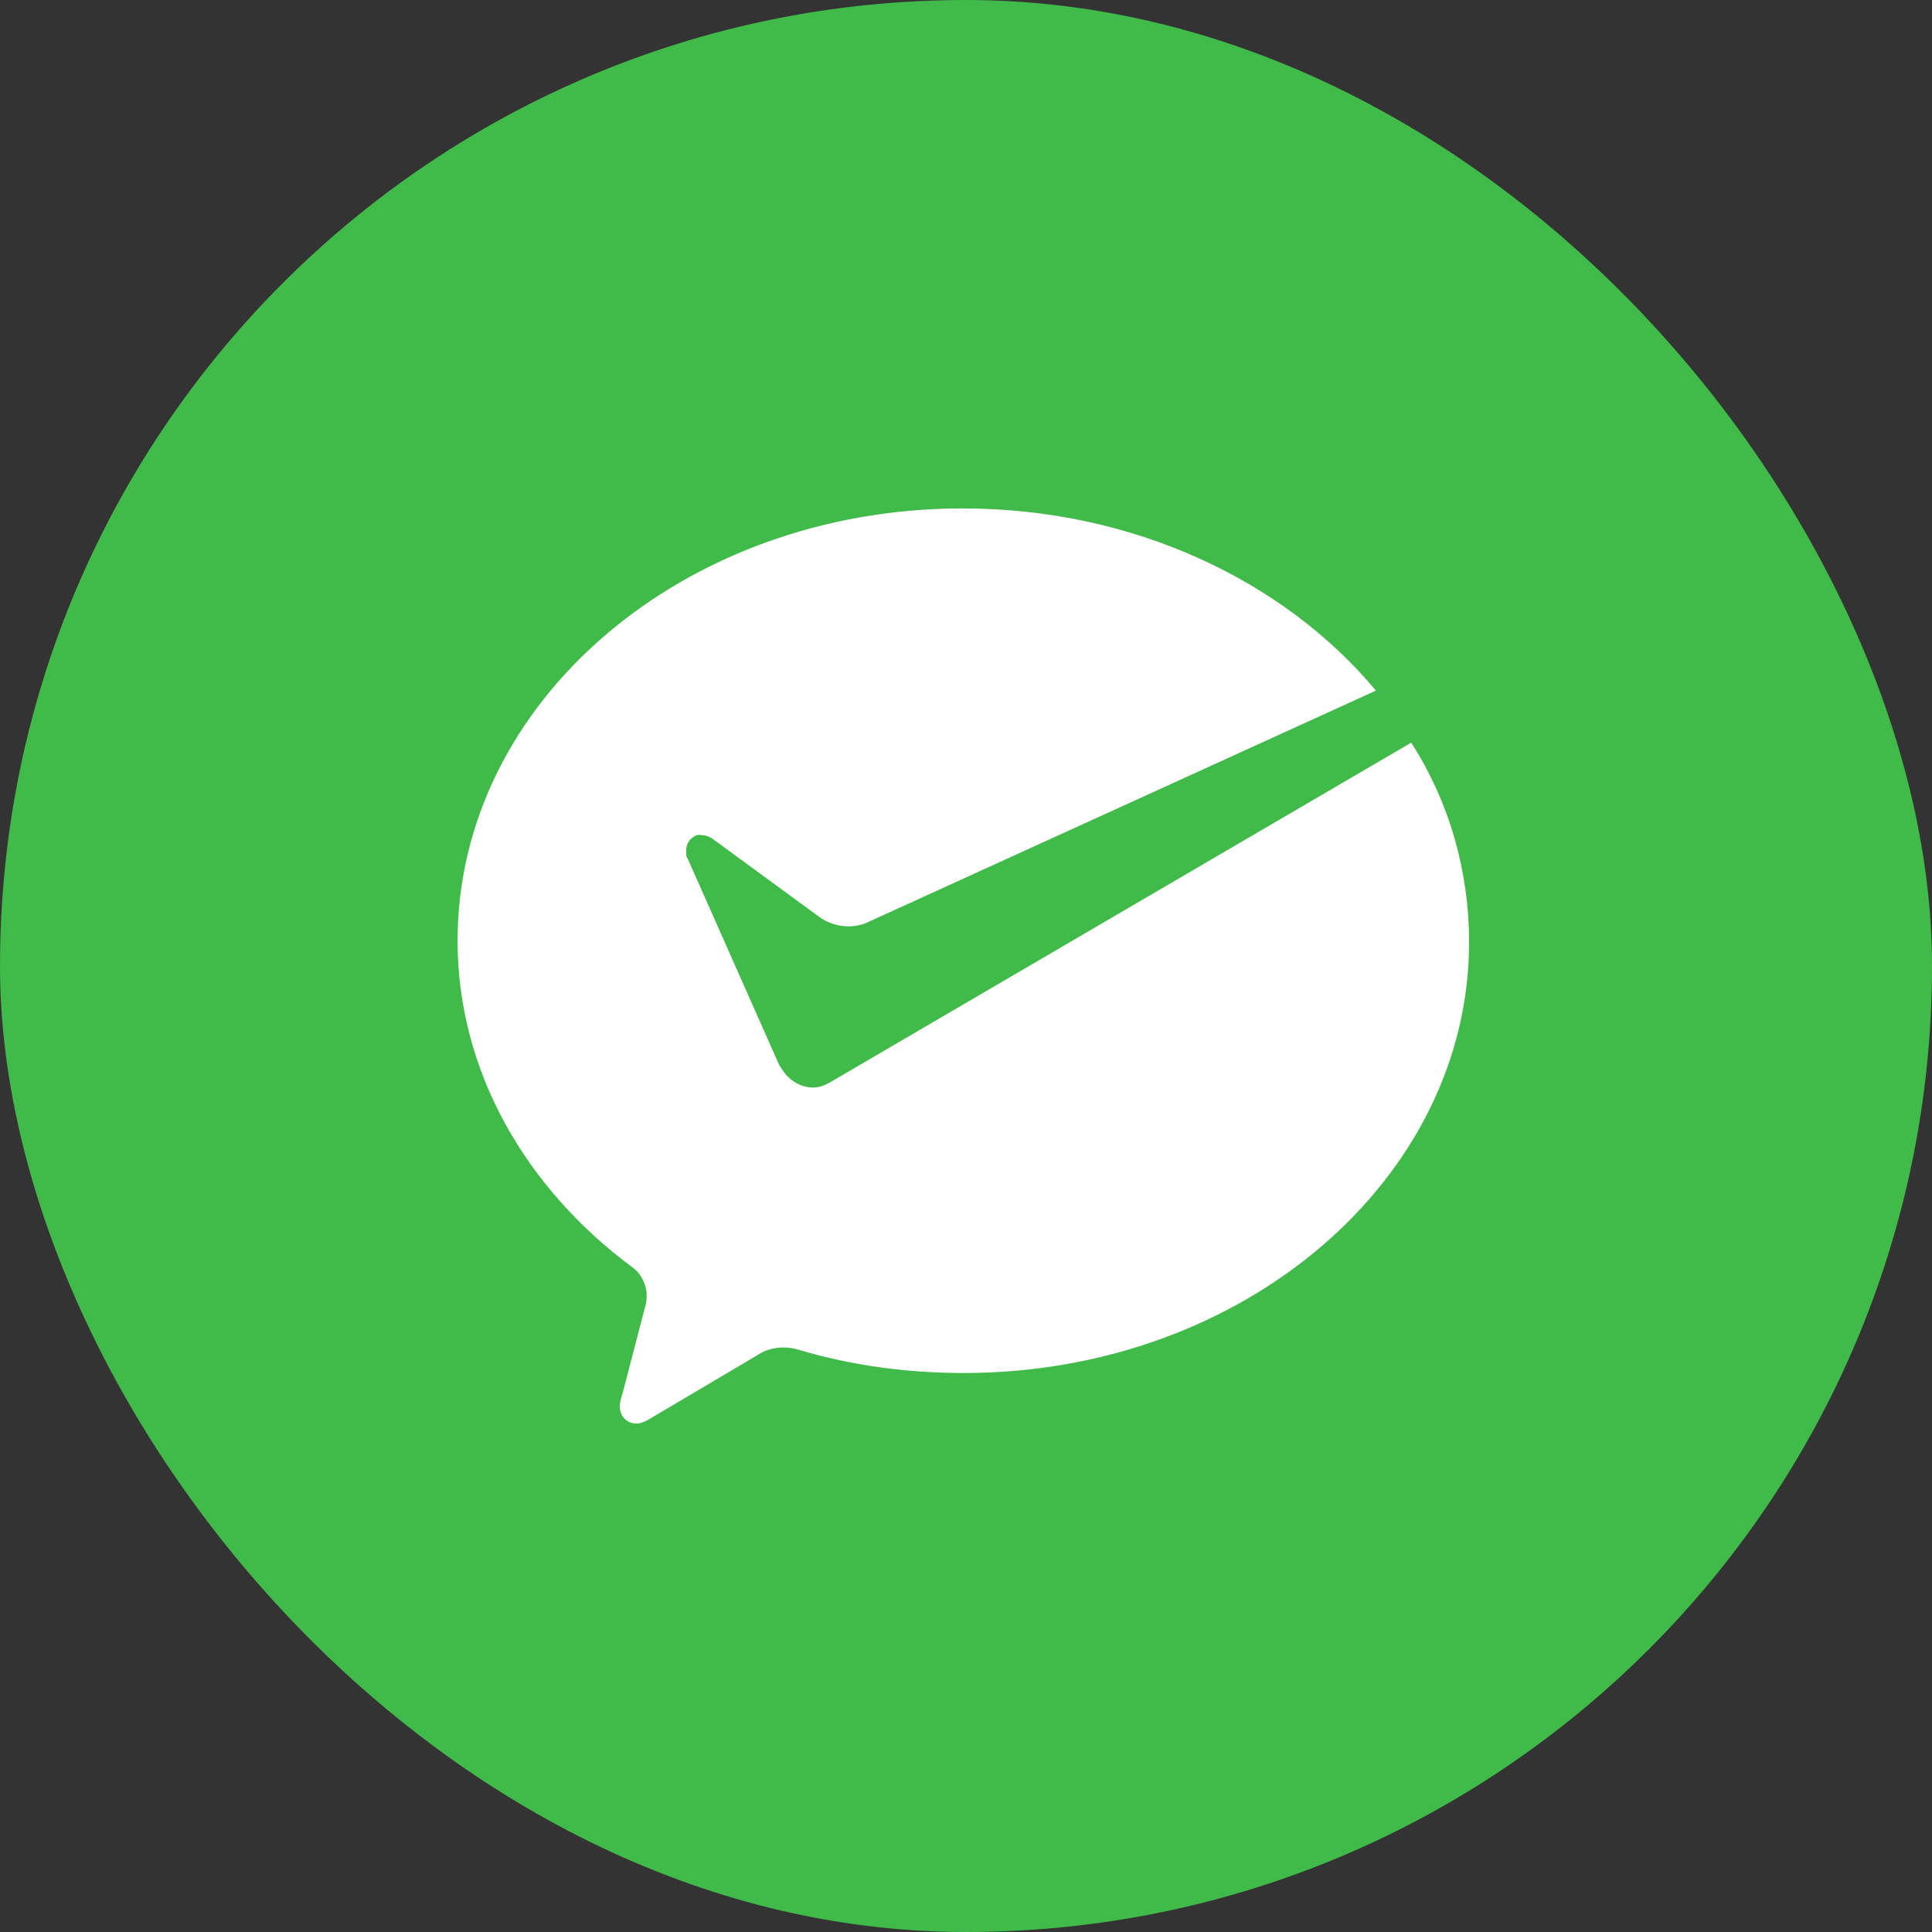
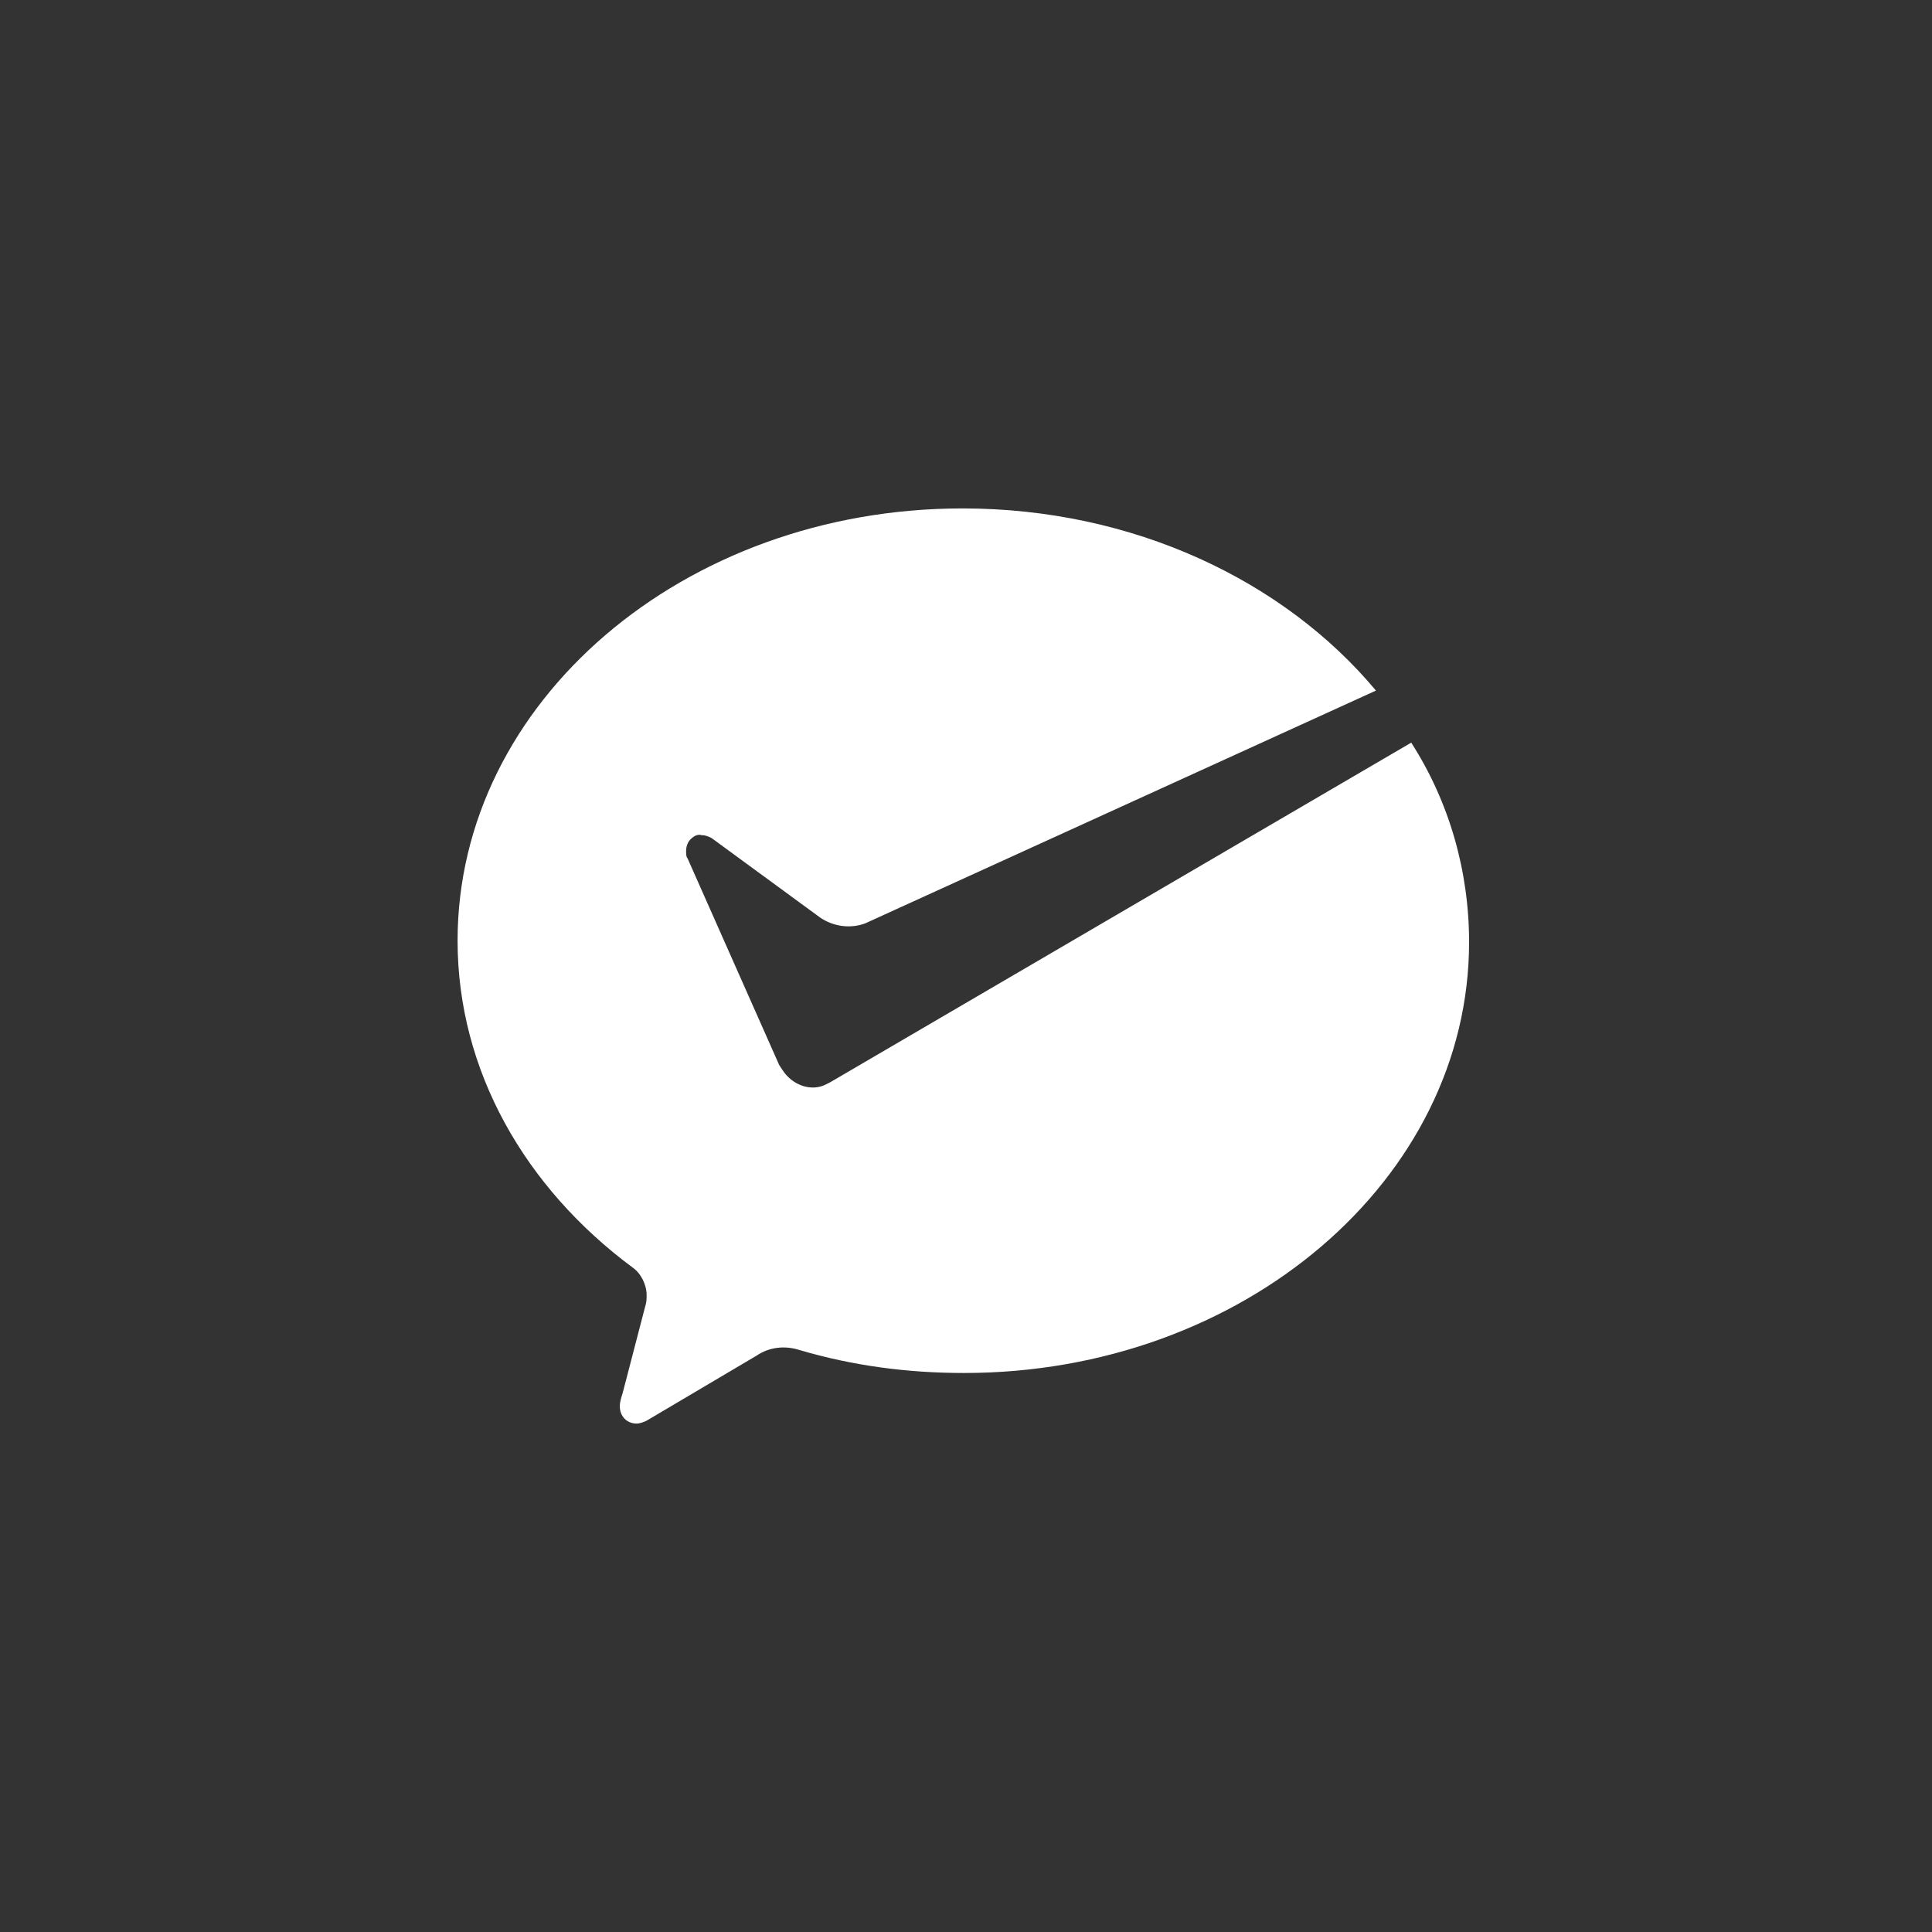
<svg xmlns="http://www.w3.org/2000/svg" width="38px" height="38px" viewBox="0 0 38 38" version="1.1">
  <rect x="0" y="0" width="38" height="38" fill="#333333" stroke="none" />
  <title>编组 17</title>
  <desc>Created with Sketch.</desc>
  <g id="页面-1" stroke="none" stroke-width="1" fill="none" fill-rule="evenodd">
    <g id="优惠券备份" transform="translate(-1186, -205)" fill-rule="nonzero">
      <g id="编组-12备份" transform="translate(941, 204)">
        <g id="编组-18" transform="translate(245, 1)">
          <g id="编组-17">
-             <rect id="Rectangle-Copy备份" fill="#40BA49" x="0" y="0" width="38" height="38" rx="19" />
            <path d="M16.27,21.317 C15.964,21.488 15.576,21.346 15.382,21.033 L15.326,20.948 L13.523,16.882 C13.495,16.853 13.495,16.796 13.495,16.739 C13.495,16.654 13.523,16.569 13.578,16.512 C13.634,16.455 13.717,16.398 13.8,16.427 C13.883,16.427 13.939,16.455 13.995,16.483 L16.131,18.047 C16.381,18.218 16.714,18.275 17.019,18.161 L27.063,13.583 C25.26,11.422 22.291,10 18.933,10 C13.44,10 9,13.811 9,18.502 C9,21.062 10.332,23.365 12.441,24.929 C12.607,25.043 12.718,25.27 12.718,25.469 C12.718,25.554 12.718,25.611 12.69,25.697 L12.246,27.403 C12.219,27.488 12.191,27.573 12.191,27.659 C12.191,27.858 12.33,28 12.524,28 C12.579,28 12.663,27.971 12.718,27.943 L14.882,26.663 C15.132,26.493 15.437,26.464 15.715,26.55 C16.769,26.863 17.851,27.005 18.961,27.005 C24.455,27.005 28.895,23.194 28.895,18.531 C28.895,17.137 28.506,15.772 27.757,14.607 L16.325,21.289 L16.27,21.317 Z" id="路径" fill="#FFFFFF" />
          </g>
        </g>
      </g>
    </g>
  </g>
</svg>